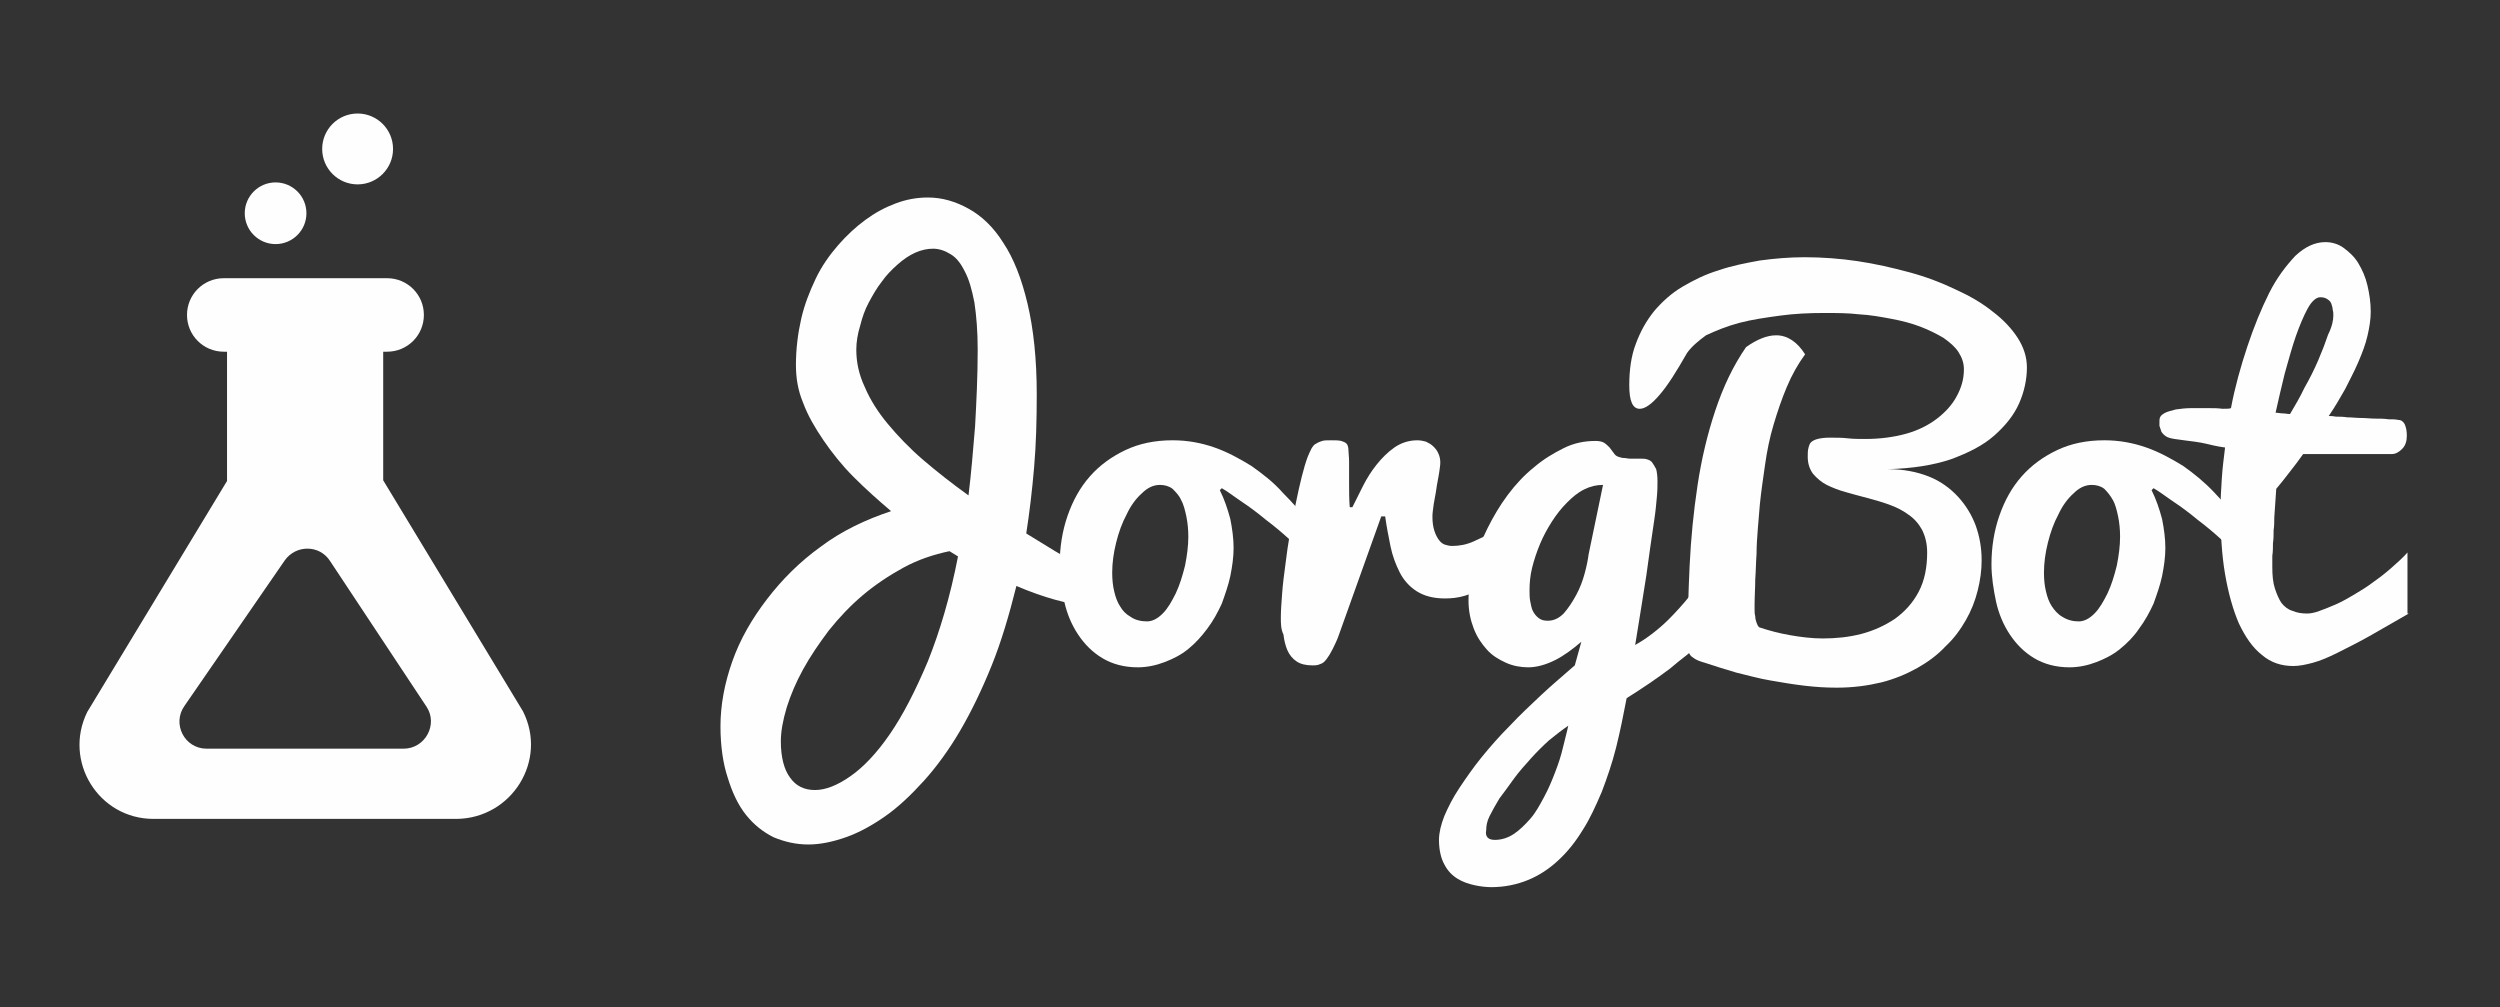
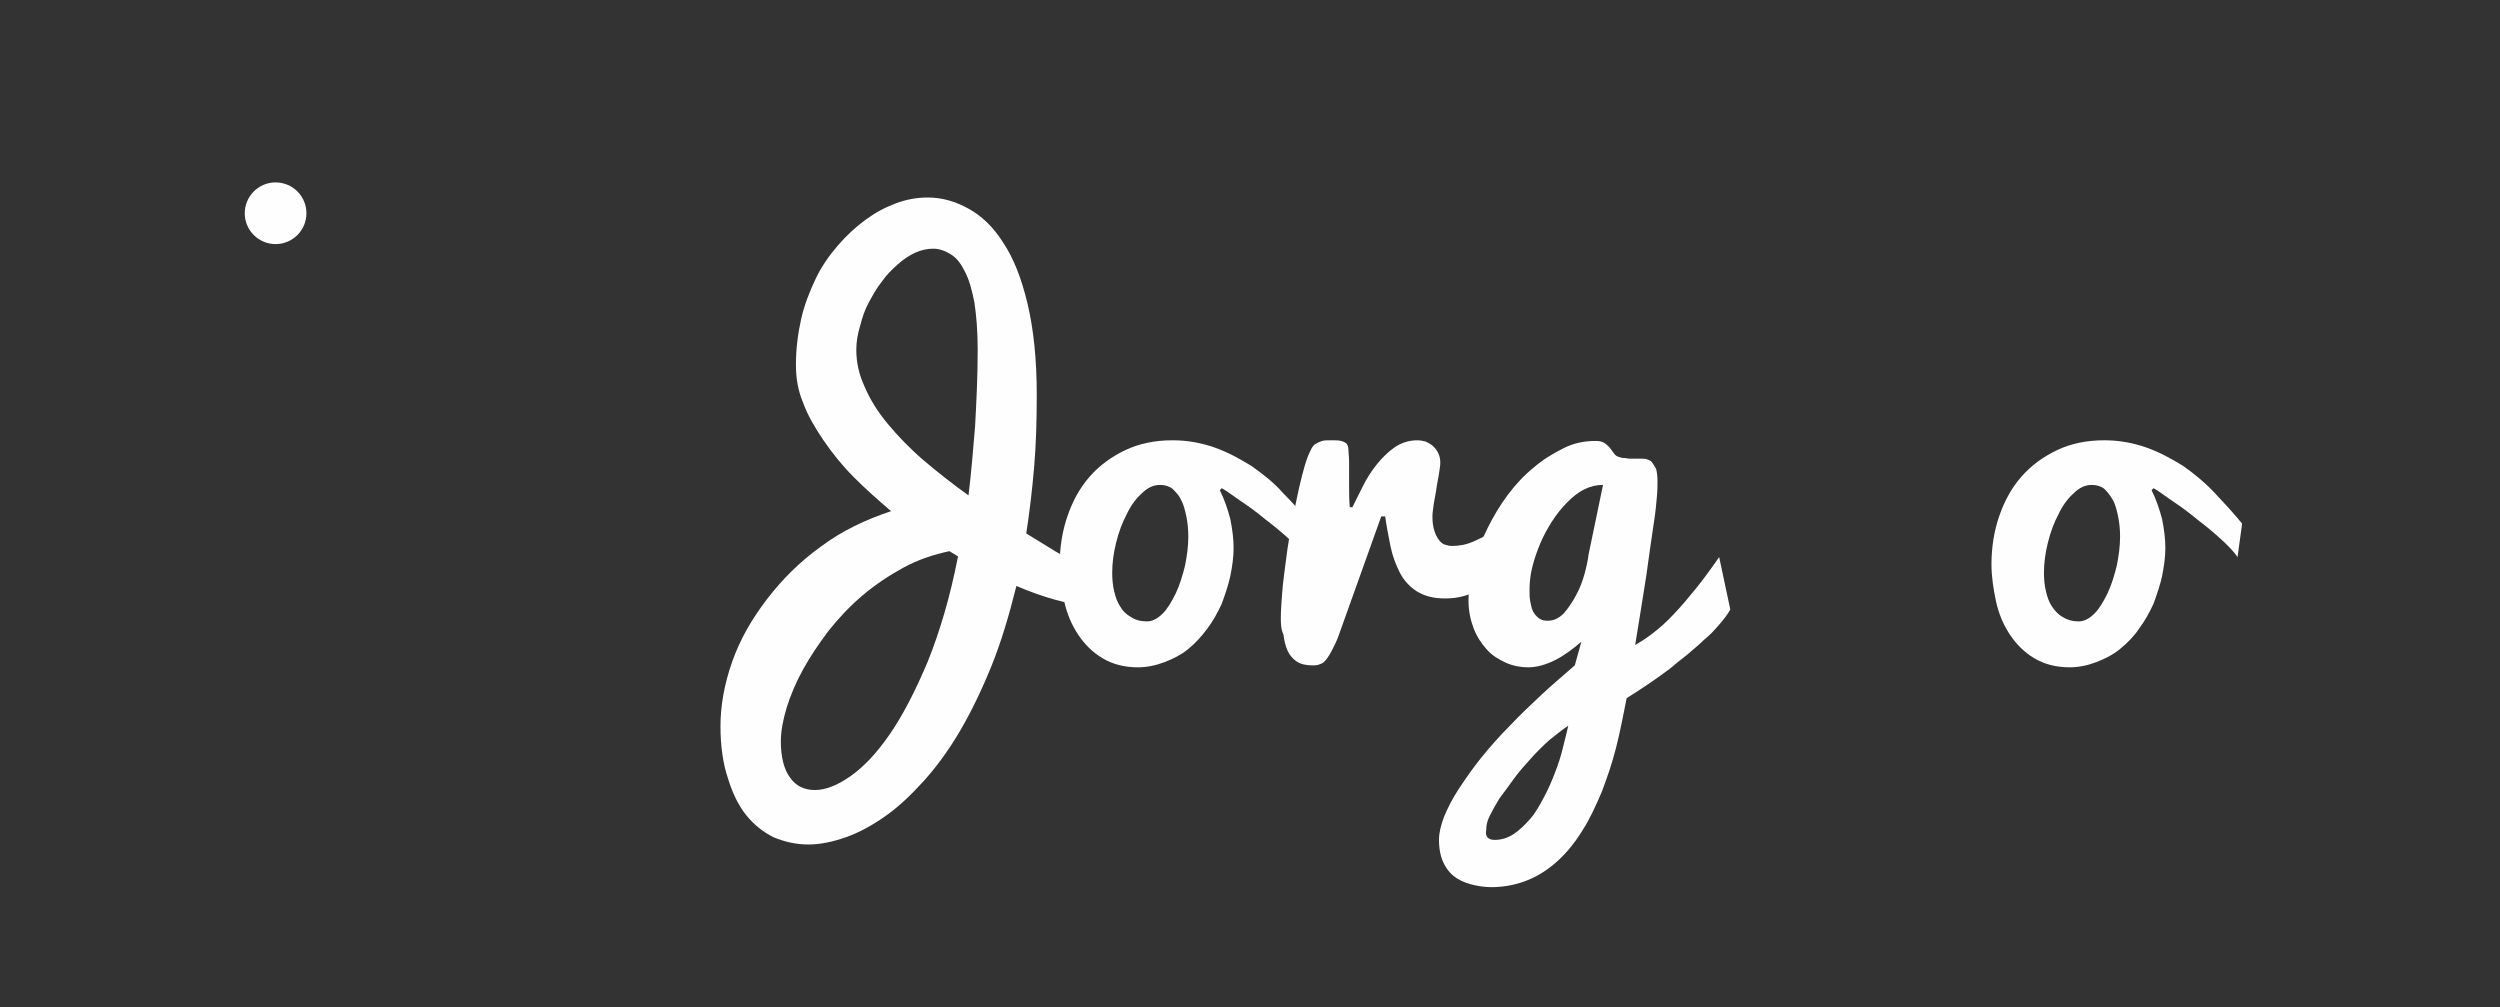
<svg xmlns="http://www.w3.org/2000/svg" version="1.1" id="Capa_1" x="0px" y="0px" width="381px" height="153.5px" viewBox="-289 204.5 381 153.5" style="enable-background:new -289 204.5 381 153.5;" xml:space="preserve">
  <rect x="-289" y="204.5" width="381" height="153.5" fill="#333333" stroke="none" />
  <style type="text/css">
	.st0{fill:#FEFEFE;}
</style>
  <g id="XMLID_1_">
    <g id="XMLID_2_">
      <circle id="XMLID_6_" class="st0" cx="-247" cy="237" r="4.7" />
-       <circle id="XMLID_5_" class="st0" cx="-234.5" cy="227.2" r="5.4" />
-       <path id="XMLID_3_" class="st0" d="M-209.3,312.9l-21.3-35.2v-19.6h0.6c3.1,0,5.6-2.5,5.6-5.6s-2.5-5.6-5.6-5.6h-24.9    c-3.1,0-5.6,2.5-5.6,5.6s2.5,5.6,5.6,5.6h0.5v19.7l-21.3,35.2c-3.7,7.5,1.7,16.3,10.1,16.3h46.2    C-211,329.2-205.5,320.4-209.3,312.9z M-227.5,318.6h-30c-3.4,0-5.3-3.8-3.4-6.5l15.3-22.2c1.7-2.4,5.3-2.4,6.9,0.1l14.7,22.2    C-222.2,314.9-224.2,318.6-227.5,318.6z" />
    </g>
    <g id="XMLID_8_">
      <path id="XMLID_62_" class="st0" d="M-179.2,315.2c0-3.2,0.6-6.5,1.8-9.9c1.2-3.4,3-6.5,5.3-9.5s5-5.7,8.2-8    c3.2-2.4,6.8-4.1,10.7-5.4c-2-1.7-3.9-3.4-5.7-5.2c-1.8-1.8-3.3-3.7-4.6-5.6c-1.3-1.9-2.4-3.8-3.1-5.7c-0.8-1.9-1.1-3.8-1.1-5.8    c0-2.4,0.3-4.8,0.8-7c0.5-2.2,1.3-4.2,2.2-6.1s2.1-3.6,3.4-5.1s2.7-2.8,4.2-3.9s3-1.9,4.6-2.5s3.2-0.9,4.9-0.9    c2.2,0,4.2,0.6,6.2,1.7c2,1.1,3.8,2.8,5.3,5.2c1.6,2.4,2.8,5.5,3.7,9.3s1.4,8.4,1.4,13.8c0,3.9-0.1,7.6-0.4,11.1    c-0.3,3.5-0.7,6.9-1.2,10.1c1.5,0.9,2.9,1.8,4.4,2.7s3,1.7,4.5,2.6c0.3,0.2,0.7,0.4,1.2,0.7s0.9,0.5,1.4,0.8    c0.4,0.3,0.8,0.6,1.1,0.9c0.3,0.3,0.5,0.6,0.5,0.8s-0.1,0.5-0.3,0.7c-0.2,0.2-0.4,0.4-0.7,0.6c-0.3,0.2-0.6,0.4-0.8,0.5    c-0.3,0.1-0.5,0.3-0.6,0.3c-0.4,0.2-0.9,0.3-1.6,0.3c-1.3,0-2.9-0.3-4.7-0.8s-3.8-1.2-5.9-2.1c-1.1,4.4-2.3,8.5-3.8,12.2    c-1.5,3.7-3.1,7-4.8,9.9s-3.6,5.5-5.5,7.6c-2,2.2-3.9,4-5.9,5.4s-4,2.5-6,3.2c-2,0.7-3.9,1.1-5.7,1.1c-1.9,0-3.6-0.4-5.3-1.1    c-1.6-0.8-3-1.9-4.2-3.4s-2.1-3.4-2.8-5.7C-178.8,320.9-179.2,318.2-179.2,315.2z M-170,317.5c0,2.4,0.5,4.3,1.4,5.5    c0.9,1.3,2.2,1.9,3.8,1.9c1.6,0,3.4-0.7,5.4-2.1c2-1.4,4-3.5,6-6.4s3.9-6.6,5.8-11.1c1.8-4.5,3.4-9.8,4.6-16l-1.3-0.8    c-2.4,0.5-4.8,1.3-7,2.5s-4.3,2.6-6.2,4.2c-1.9,1.6-3.6,3.4-5.2,5.4c-1.5,2-2.8,3.9-3.9,5.9c-1.1,2-1.9,3.9-2.5,5.8    C-169.7,314.3-170,316-170,317.5z M-158.5,257.8c0,1.9,0.4,3.8,1.3,5.7c0.8,1.9,2,3.8,3.5,5.6c1.5,1.8,3.3,3.7,5.4,5.5    c2.1,1.8,4.4,3.6,6.9,5.4c0.4-3.3,0.7-6.8,1-10.5c0.2-3.7,0.4-7.6,0.4-11.7c0-2.8-0.2-5.2-0.5-7.2c-0.4-2-0.8-3.5-1.5-4.8    c-0.6-1.2-1.3-2.1-2.2-2.6c-0.8-0.5-1.7-0.8-2.6-0.8c-0.9,0-1.8,0.2-2.7,0.6s-1.8,1-2.7,1.8s-1.7,1.6-2.4,2.6    c-0.8,1-1.4,2.1-2,3.2c-0.6,1.1-1,2.3-1.3,3.5C-158.3,255.4-158.5,256.6-158.5,257.8z" />
      <path id="XMLID_66_" class="st0" d="M-103.1,279.2c0.7,1.4,1.2,2.9,1.6,4.4c0.3,1.5,0.5,3,0.5,4.4s-0.2,2.8-0.5,4.3    c-0.3,1.4-0.8,2.8-1.3,4.2c-0.6,1.3-1.3,2.6-2.2,3.8c-0.9,1.2-1.8,2.2-2.9,3.1c-1.1,0.9-2.3,1.5-3.6,2s-2.7,0.8-4.1,0.8    c-2.1,0-3.9-0.5-5.4-1.4c-1.5-0.9-2.7-2.1-3.7-3.6s-1.7-3.2-2.1-5c-0.4-1.9-0.7-3.8-0.7-5.7c0-2.6,0.4-5.1,1.2-7.4s1.9-4.3,3.4-6    s3.3-3,5.4-4c2.1-1,4.5-1.5,7.2-1.5c2.3,0,4.4,0.4,6.4,1.1c2,0.7,3.8,1.7,5.6,2.8c1.7,1.2,3.4,2.5,4.8,4.1    c1.5,1.5,2.9,3.1,4.2,4.7l-0.7,5.1c-0.6-0.9-1.5-1.8-2.6-2.8s-2.3-2-3.5-2.9c-1.2-1-2.4-1.9-3.6-2.7c-1.2-0.8-2.2-1.6-3.1-2.1    L-103.1,279.2z M-114.2,299.2c0.8,0,1.6-0.4,2.4-1.2c0.8-0.8,1.4-1.9,2-3.1c0.6-1.3,1-2.6,1.4-4.2c0.3-1.5,0.5-3,0.5-4.4    c0-1.1-0.1-2.1-0.3-3.1c-0.2-0.9-0.4-1.8-0.8-2.5c-0.3-0.7-0.8-1.2-1.3-1.7c-0.5-0.4-1.2-0.6-1.9-0.6c-1,0-1.9,0.4-2.8,1.3    c-0.9,0.8-1.7,1.9-2.3,3.2c-0.7,1.3-1.2,2.7-1.6,4.3c-0.4,1.6-0.6,3.1-0.6,4.6c0,1,0.1,2,0.3,2.8c0.2,0.9,0.5,1.7,0.9,2.3    c0.4,0.7,0.9,1.2,1.6,1.6C-116,299-115.1,299.2-114.2,299.2z" />
      <path id="XMLID_69_" class="st0" d="M-93.8,298.6c0-1.1,0.1-2.3,0.2-3.7c0.1-1.4,0.3-2.9,0.5-4.4c0.2-1.6,0.4-3.1,0.7-4.8    c0.3-1.6,0.6-3.2,0.9-4.6c0.3-1.5,0.6-2.8,0.9-4c0.3-1.2,0.6-2.2,0.9-3c0.2-0.5,0.4-0.9,0.6-1.3c0.2-0.3,0.4-0.6,0.7-0.7    c0.3-0.2,0.6-0.3,0.9-0.4c0.3-0.1,0.8-0.1,1.4-0.1c0.6,0,1.1,0,1.5,0.1c0.3,0.1,0.6,0.2,0.8,0.4c0.2,0.2,0.3,0.6,0.3,1    s0.1,1,0.1,1.8c0,0.9,0,2,0,3.2c0,1.3,0,2.5,0.1,3.7h0.4c0.5-1,1-2,1.6-3.2c0.6-1.2,1.3-2.3,2.1-3.3s1.7-1.9,2.7-2.6    c1-0.7,2.2-1.1,3.5-1.1c0.5,0,0.9,0.1,1.3,0.2c0.4,0.2,0.8,0.4,1.1,0.7s0.6,0.6,0.8,1.1c0.2,0.4,0.3,0.9,0.3,1.4    c0,0.4-0.1,1-0.2,1.7c-0.1,0.7-0.3,1.5-0.4,2.3c-0.1,0.8-0.3,1.6-0.4,2.3c-0.1,0.8-0.2,1.4-0.2,1.9c0,0.9,0.1,1.6,0.3,2.2    s0.4,1,0.7,1.4c0.3,0.4,0.6,0.6,0.9,0.7c0.3,0.1,0.7,0.2,1.1,0.2c1.1,0,2.2-0.2,3.3-0.7s2.2-1,3.2-1.6c1.1-0.7,2.2-1.5,3.3-2.4    l-0.5,8.4c-0.6,0.4-1.3,0.9-2.1,1.4s-1.6,1-2.5,1.4c-0.9,0.4-1.8,0.8-2.8,1.1c-1,0.3-2,0.4-3,0.4c-1.8,0-3.2-0.4-4.3-1.1    c-1.1-0.7-2-1.7-2.6-2.9c-0.6-1.2-1.1-2.5-1.4-4c-0.3-1.5-0.6-3-0.8-4.5h-0.6l-6.4,17.9c-0.3,0.9-0.7,1.7-1,2.3s-0.6,1.1-0.9,1.5    c-0.3,0.4-0.6,0.7-1,0.8c-0.4,0.2-0.8,0.2-1.2,0.2c-1,0-1.8-0.2-2.4-0.6c-0.6-0.4-1.1-1-1.4-1.7c-0.3-0.7-0.5-1.5-0.6-2.4    C-93.8,300.4-93.8,299.5-93.8,298.6z" />
      <path id="XMLID_71_" class="st0" d="M-48,302.3c-1.3,1.1-2.6,2.1-4,2.8c-1.4,0.7-2.8,1.1-4.1,1.1c-1.1,0-2.3-0.2-3.4-0.7    s-2.1-1.1-2.9-2c-0.8-0.9-1.5-1.9-2-3.2c-0.5-1.3-0.8-2.7-0.8-4.3c0-1.8,0.3-3.6,0.8-5.5c0.5-1.9,1.2-3.7,2.1-5.5    c0.9-1.8,1.9-3.5,3.1-5.1c1.2-1.6,2.5-3,4-4.2c1.4-1.2,2.9-2.1,4.5-2.9c1.6-0.8,3.2-1.1,4.9-1.1c0.5,0,1,0.1,1.3,0.3    c0.3,0.2,0.6,0.5,0.8,0.7c0.2,0.3,0.4,0.5,0.6,0.8c0.2,0.3,0.4,0.5,0.7,0.6s0.6,0.2,0.9,0.2c0.3,0,0.6,0.1,0.9,0.1    c0.3,0,0.5,0,0.8,0s0.5,0,0.8,0c0.4,0,0.7,0,1,0.1c0.3,0.1,0.6,0.2,0.8,0.5c0.2,0.3,0.4,0.6,0.6,1c0.1,0.4,0.2,1,0.2,1.8    c0,0.6,0,1.5-0.1,2.5c-0.1,1.1-0.2,2.2-0.4,3.5c-0.2,1.3-0.4,2.7-0.6,4.1c-0.2,1.4-0.4,2.9-0.6,4.3c-0.5,3.3-1.1,6.8-1.7,10.6    c0.7-0.4,1.5-0.9,2.3-1.5s1.8-1.4,2.8-2.4s2.2-2.3,3.4-3.8c1.3-1.5,2.7-3.4,4.3-5.7l1.7,8c-0.4,0.7-1,1.5-1.7,2.3    s-1.4,1.6-2.3,2.3c-0.8,0.8-1.7,1.5-2.6,2.3c-0.9,0.7-1.8,1.4-2.6,2.1c-2,1.5-4.2,3-6.6,4.5c-0.5,2.6-1,5.1-1.6,7.5    c-0.6,2.4-1.4,4.7-2.2,6.8c-0.9,2.1-1.8,4.1-2.9,5.8c-1.1,1.8-2.3,3.3-3.7,4.6c-1.4,1.3-2.9,2.3-4.6,3c-1.7,0.7-3.6,1.1-5.6,1.1    c-0.8,0-1.7-0.1-2.6-0.3c-0.9-0.2-1.8-0.5-2.6-1s-1.5-1.2-2-2.2c-0.5-0.9-0.8-2.2-0.8-3.7c0-1.1,0.3-2.3,0.8-3.6    c0.6-1.4,1.3-2.8,2.3-4.3s2.1-3.1,3.4-4.7c1.3-1.6,2.7-3.2,4.3-4.8c1.5-1.6,3.2-3.2,4.8-4.7c1.7-1.6,3.4-3,5.1-4.5L-48,302.3z     M-61.2,332.5c1,0,2-0.3,2.9-0.9s1.7-1.4,2.5-2.3c0.8-0.9,1.4-2,2.1-3.3c0.7-1.3,1.2-2.5,1.7-3.8c0.5-1.3,0.9-2.5,1.2-3.8    c0.3-1.3,0.6-2.3,0.8-3.3c-0.9,0.6-1.9,1.4-2.9,2.2c-1,0.9-1.9,1.8-2.8,2.8c-0.9,1-1.8,2-2.6,3.1s-1.5,2.1-2.2,3    c-0.6,1-1.1,1.9-1.5,2.7c-0.4,0.8-0.5,1.5-0.5,2.1C-62.7,332-62.2,332.5-61.2,332.5z M-55.9,294.4c0,0.6,0,1.2,0.1,1.7    s0.2,1.1,0.4,1.5s0.5,0.8,0.9,1.1c0.4,0.3,0.8,0.4,1.4,0.4c0.9,0,1.7-0.4,2.4-1.1c0.7-0.8,1.3-1.7,1.9-2.8c0.6-1.1,1-2.2,1.3-3.3    s0.5-2.1,0.6-2.9l2.2-10.6c-1,0-1.9,0.2-2.9,0.7s-1.8,1.2-2.6,2c-0.8,0.8-1.6,1.8-2.3,2.9c-0.7,1.1-1.3,2.2-1.8,3.4    c-0.5,1.2-0.9,2.4-1.2,3.6C-55.8,292.2-55.9,293.4-55.9,294.4z" />
-       <path id="XMLID_75_" class="st0" d="M-31.9,258.3c-1.6,2.8-2.9,4.9-4.2,6.4c-1.2,1.4-2.2,2.1-3,2.1c-1.1,0-1.6-1.2-1.6-3.6    c0-2.3,0.3-4.5,1-6.3c0.7-1.9,1.6-3.5,2.8-5c1.2-1.4,2.6-2.7,4.3-3.7c1.7-1,3.5-1.9,5.5-2.5c2-0.7,4.1-1.1,6.3-1.5    c2.2-0.3,4.5-0.5,6.8-0.5c2.7,0,5.4,0.2,8.1,0.6c2.7,0.4,5.3,1,7.9,1.7s4.9,1.6,7,2.6c2.2,1,4.1,2.1,5.7,3.4    c1.6,1.2,2.9,2.6,3.8,4s1.4,2.9,1.4,4.5c0,1.8-0.4,3.7-1.2,5.5s-2.1,3.4-3.8,4.9s-3.9,2.6-6.6,3.6c-2.7,0.9-5.9,1.4-9.6,1.5    c2.4,0,4.4,0.4,6.2,1.1c1.8,0.7,3.3,1.8,4.5,3.1c1.2,1.3,2.1,2.8,2.7,4.4c0.6,1.7,0.9,3.4,0.9,5.3c0,1.5-0.2,3-0.6,4.6    s-1,3.1-1.8,4.5s-1.8,2.8-3.1,4c-1.2,1.3-2.7,2.4-4.3,3.3c-1.6,0.9-3.5,1.7-5.5,2.2c-2.1,0.5-4.3,0.8-6.8,0.8    c-1.6,0-3.2-0.1-4.9-0.3c-1.7-0.2-3.5-0.5-5.2-0.8c-1.8-0.3-3.5-0.8-5.2-1.2c-1.7-0.5-3.3-1-4.8-1.5c-0.7-0.2-1.3-0.4-1.8-0.8    c-0.5-0.3-0.8-0.9-0.8-1.8c0-4,0.1-8,0.3-12.2c0.2-4.2,0.6-8.2,1.2-12.2s1.5-7.8,2.7-11.4s2.7-6.8,4.7-9.7    c1.7-1.2,3.2-1.8,4.6-1.8c1.7,0,3.2,1,4.4,2.9c-1.1,1.5-2,3.1-2.8,5s-1.4,3.7-2,5.7s-1,4-1.3,6.1c-0.3,2.1-0.6,4.1-0.8,6.1    c-0.1,1.1-0.2,2.3-0.3,3.6s-0.2,2.6-0.2,3.9c-0.1,1.3-0.1,2.6-0.2,3.9c0,1.3-0.1,2.6-0.1,3.8c0,0.2,0,0.5,0,0.8c0,0.3,0,0.7,0.1,1    c0,0.4,0.1,0.7,0.2,1c0.1,0.3,0.2,0.5,0.4,0.7c1.5,0.5,3,0.9,4.7,1.2c1.7,0.3,3.4,0.5,5,0.5c2,0,4-0.2,5.9-0.7s3.6-1.3,5.1-2.3    c1.5-1.1,2.7-2.4,3.6-4.1c0.9-1.7,1.3-3.7,1.3-6c0-1.4-0.3-2.5-0.8-3.5c-0.5-0.9-1.2-1.7-2.1-2.3c-0.8-0.6-1.8-1.1-2.9-1.5    s-2.2-0.7-3.3-1c-1.1-0.3-2.3-0.6-3.3-0.9c-1.1-0.3-2.1-0.7-2.9-1.1s-1.5-1-2.1-1.7c-0.5-0.7-0.8-1.5-0.8-2.6c0-0.5,0-0.9,0.1-1.3    c0.1-0.4,0.2-0.7,0.4-0.9c0.2-0.2,0.6-0.4,1-0.5s1-0.2,1.8-0.2c1,0,2,0,2.8,0.1c0.8,0.1,1.8,0.1,2.7,0.1c2.3,0,4.4-0.3,6.2-0.8    s3.4-1.3,4.7-2.3c1.3-1,2.3-2.1,3-3.4c0.7-1.3,1.1-2.6,1.1-4.1c0-1-0.3-1.8-0.8-2.6c-0.5-0.8-1.3-1.5-2.3-2.2    c-1-0.6-2.2-1.2-3.5-1.7s-2.8-0.9-4.4-1.2s-3.2-0.6-5-0.7c-1.7-0.2-3.5-0.2-5.3-0.2c-2.3,0-4.5,0.1-6.7,0.4s-4.3,0.6-6.2,1.1    c-1.9,0.5-3.6,1.2-5.1,1.9C-30.1,256.4-31.2,257.3-31.9,258.3z" />
      <path id="XMLID_77_" class="st0" d="M38.9,279.2c0.7,1.4,1.2,2.9,1.6,4.4c0.3,1.5,0.5,3,0.5,4.4s-0.2,2.8-0.5,4.3    c-0.3,1.4-0.8,2.8-1.3,4.2c-0.6,1.3-1.3,2.6-2.2,3.8c-0.8,1.2-1.8,2.2-2.9,3.1s-2.3,1.5-3.6,2s-2.7,0.8-4.1,0.8    c-2.1,0-3.9-0.5-5.4-1.4c-1.5-0.9-2.7-2.1-3.7-3.6s-1.7-3.2-2.1-5c-0.4-1.9-0.7-3.8-0.7-5.7c0-2.6,0.4-5.1,1.2-7.4    c0.8-2.3,1.9-4.3,3.4-6s3.3-3,5.4-4s4.5-1.5,7.2-1.5c2.3,0,4.4,0.4,6.4,1.1c2,0.7,3.8,1.7,5.6,2.8c1.7,1.2,3.3,2.5,4.8,4.1    s2.9,3.1,4.2,4.7l-0.7,5.1c-0.6-0.9-1.5-1.8-2.6-2.8s-2.3-2-3.5-2.9c-1.2-1-2.4-1.9-3.6-2.7s-2.2-1.6-3.1-2.1L38.9,279.2z     M27.8,299.2c0.8,0,1.6-0.4,2.4-1.2s1.4-1.9,2-3.1c0.6-1.3,1-2.6,1.4-4.2c0.3-1.5,0.5-3,0.5-4.4c0-1.1-0.1-2.1-0.3-3.1    c-0.2-0.9-0.4-1.8-0.8-2.5c-0.4-0.7-0.8-1.2-1.3-1.7c-0.5-0.4-1.2-0.6-1.9-0.6c-1,0-1.9,0.4-2.8,1.3c-0.9,0.8-1.7,1.9-2.3,3.2    c-0.7,1.3-1.2,2.7-1.6,4.3s-0.6,3.1-0.6,4.6c0,1,0.1,2,0.3,2.8c0.2,0.9,0.5,1.7,0.9,2.3s0.9,1.2,1.6,1.6    C26.1,299,26.9,299.2,27.8,299.2z" />
-       <path id="XMLID_80_" class="st0" d="M78.1,298c-2.3,1.3-4.3,2.5-6.1,3.5s-3.4,1.8-4.8,2.5s-2.6,1.2-3.7,1.5s-2.1,0.5-3,0.5    c-1.8,0-3.4-0.5-4.8-1.7c-1.4-1.1-2.5-2.7-3.5-4.8c-0.9-2.1-1.6-4.6-2.1-7.5s-0.7-6.3-0.7-9.9c0-1.4,0.1-3,0.2-4.6    s0.3-3.2,0.5-4.8c-0.7-0.1-1.3-0.2-1.7-0.3c-0.4-0.1-0.8-0.2-1.3-0.3c-0.4-0.1-1-0.2-1.7-0.3s-1.7-0.2-3-0.4    c-0.6-0.1-1-0.2-1.3-0.4c-0.3-0.2-0.5-0.4-0.7-0.7c-0.1-0.3-0.2-0.6-0.3-0.9c0-0.3,0-0.6,0-0.8c0-0.5,0.2-0.8,0.7-1.1    c0.5-0.3,1.1-0.4,1.8-0.6c0.7-0.1,1.5-0.2,2.4-0.2s1.7,0,2.5,0s1.5,0,2.2,0.1c0.6,0,1.1,0,1.3-0.1c0.6-3.2,1.5-6.4,2.5-9.4    s2.1-5.7,3.3-8.1c1.2-2.4,2.6-4.2,4-5.7c1.5-1.4,3-2.1,4.6-2.1c1,0,2,0.3,2.8,0.9s1.6,1.3,2.2,2.3s1.1,2.1,1.4,3.4    c0.3,1.3,0.5,2.6,0.5,4c0,1.2-0.2,2.4-0.5,3.7s-0.8,2.6-1.4,4c-0.6,1.4-1.3,2.7-2,4.1c-0.8,1.4-1.6,2.8-2.5,4.1    c0.2,0,0.6,0,1.1,0.1c0.5,0,1.1,0,1.7,0.1c0.7,0,1.4,0.1,2.1,0.1c0.8,0,1.5,0.1,2.2,0.1s1.4,0,2,0.1c0.6,0,1.1,0,1.5,0.1    c0.5,0,0.8,0.3,1,0.7c0.2,0.5,0.3,1,0.3,1.7c0,0.8-0.2,1.5-0.7,2s-1,0.8-1.6,0.8H62c-0.7,1-1.4,1.9-2.1,2.8    c-0.7,0.9-1.4,1.8-2,2.5c-0.1,1.5-0.2,2.9-0.3,4.4c0,0.6,0,1.3-0.1,1.9c0,0.7,0,1.3-0.1,2c0,0.6,0,1.3-0.1,1.9c0,0.6,0,1.1,0,1.7    c0,1.3,0.1,2.4,0.4,3.3s0.6,1.6,1,2.2c0.5,0.6,1,1,1.7,1.2c0.7,0.3,1.4,0.4,2.2,0.4c0.5,0,1.1-0.1,1.9-0.4c0.8-0.3,1.6-0.6,2.5-1    c0.9-0.4,1.8-0.9,2.8-1.5c1-0.6,2-1.2,2.9-1.9c1-0.7,1.9-1.4,2.8-2.2c0.9-0.8,1.7-1.5,2.4-2.3v9.3H78.1z M66.6,252.6    c0-0.3,0-0.6-0.1-0.9c0-0.3-0.1-0.6-0.2-0.9c-0.1-0.3-0.3-0.5-0.6-0.7c-0.3-0.2-0.6-0.3-1.1-0.3c-0.6,0-1.3,0.6-1.9,1.7    s-1.2,2.5-1.8,4.2c-0.6,1.7-1.1,3.6-1.7,5.7c-0.5,2.1-1,4.1-1.4,6c0.4,0,0.7,0.1,1.1,0.1s0.7,0.1,1.1,0.1c0.7-1.2,1.5-2.5,2.2-4    c0.8-1.4,1.5-2.8,2.1-4.2s1.1-2.7,1.5-3.9C66.4,254.3,66.6,253.3,66.6,252.6z" />
    </g>
  </g>
  <g id="XMLID_61_">
</g>
  <g id="XMLID_83_">
</g>
  <g id="XMLID_84_">
</g>
  <g id="XMLID_85_">
</g>
  <g id="XMLID_86_">
</g>
  <g id="XMLID_87_">
</g>
  <g id="XMLID_88_">
</g>
  <g id="XMLID_89_">
</g>
  <g id="XMLID_90_">
</g>
  <g id="XMLID_91_">
</g>
  <g id="XMLID_92_">
</g>
  <g id="XMLID_93_">
</g>
  <g id="XMLID_94_">
</g>
  <g id="XMLID_95_">
</g>
  <g id="XMLID_96_">
</g>
</svg>